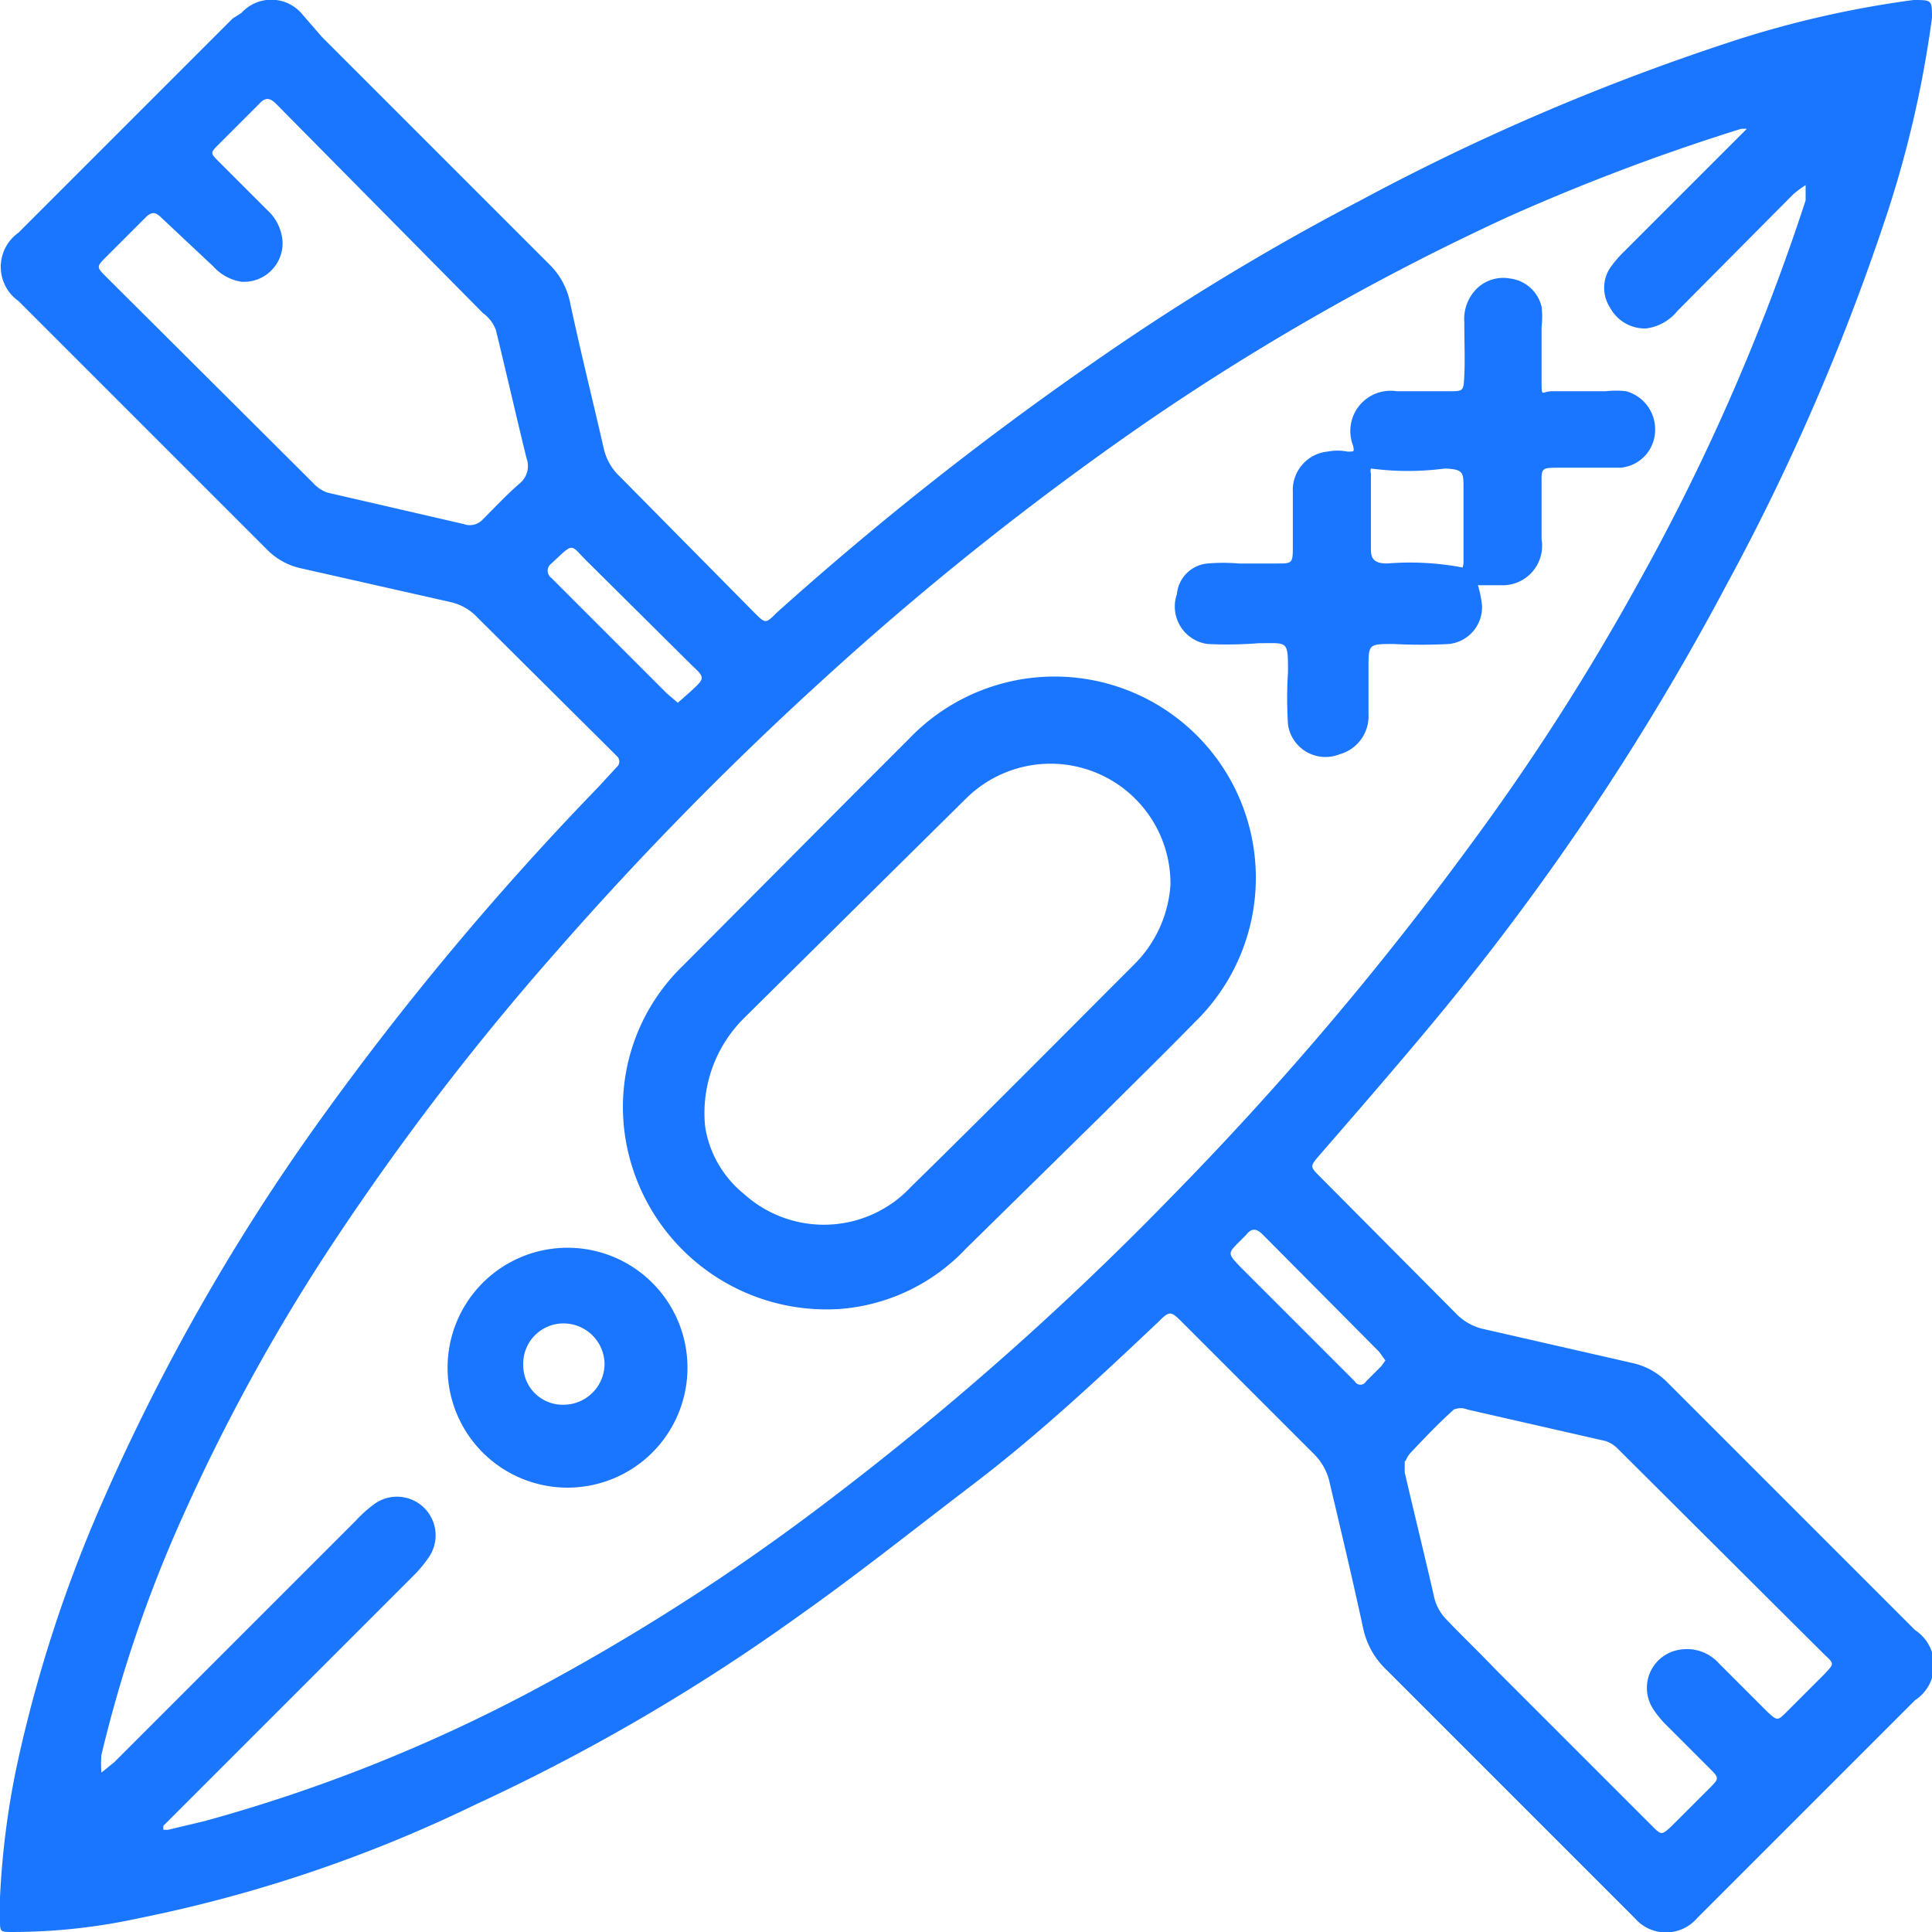
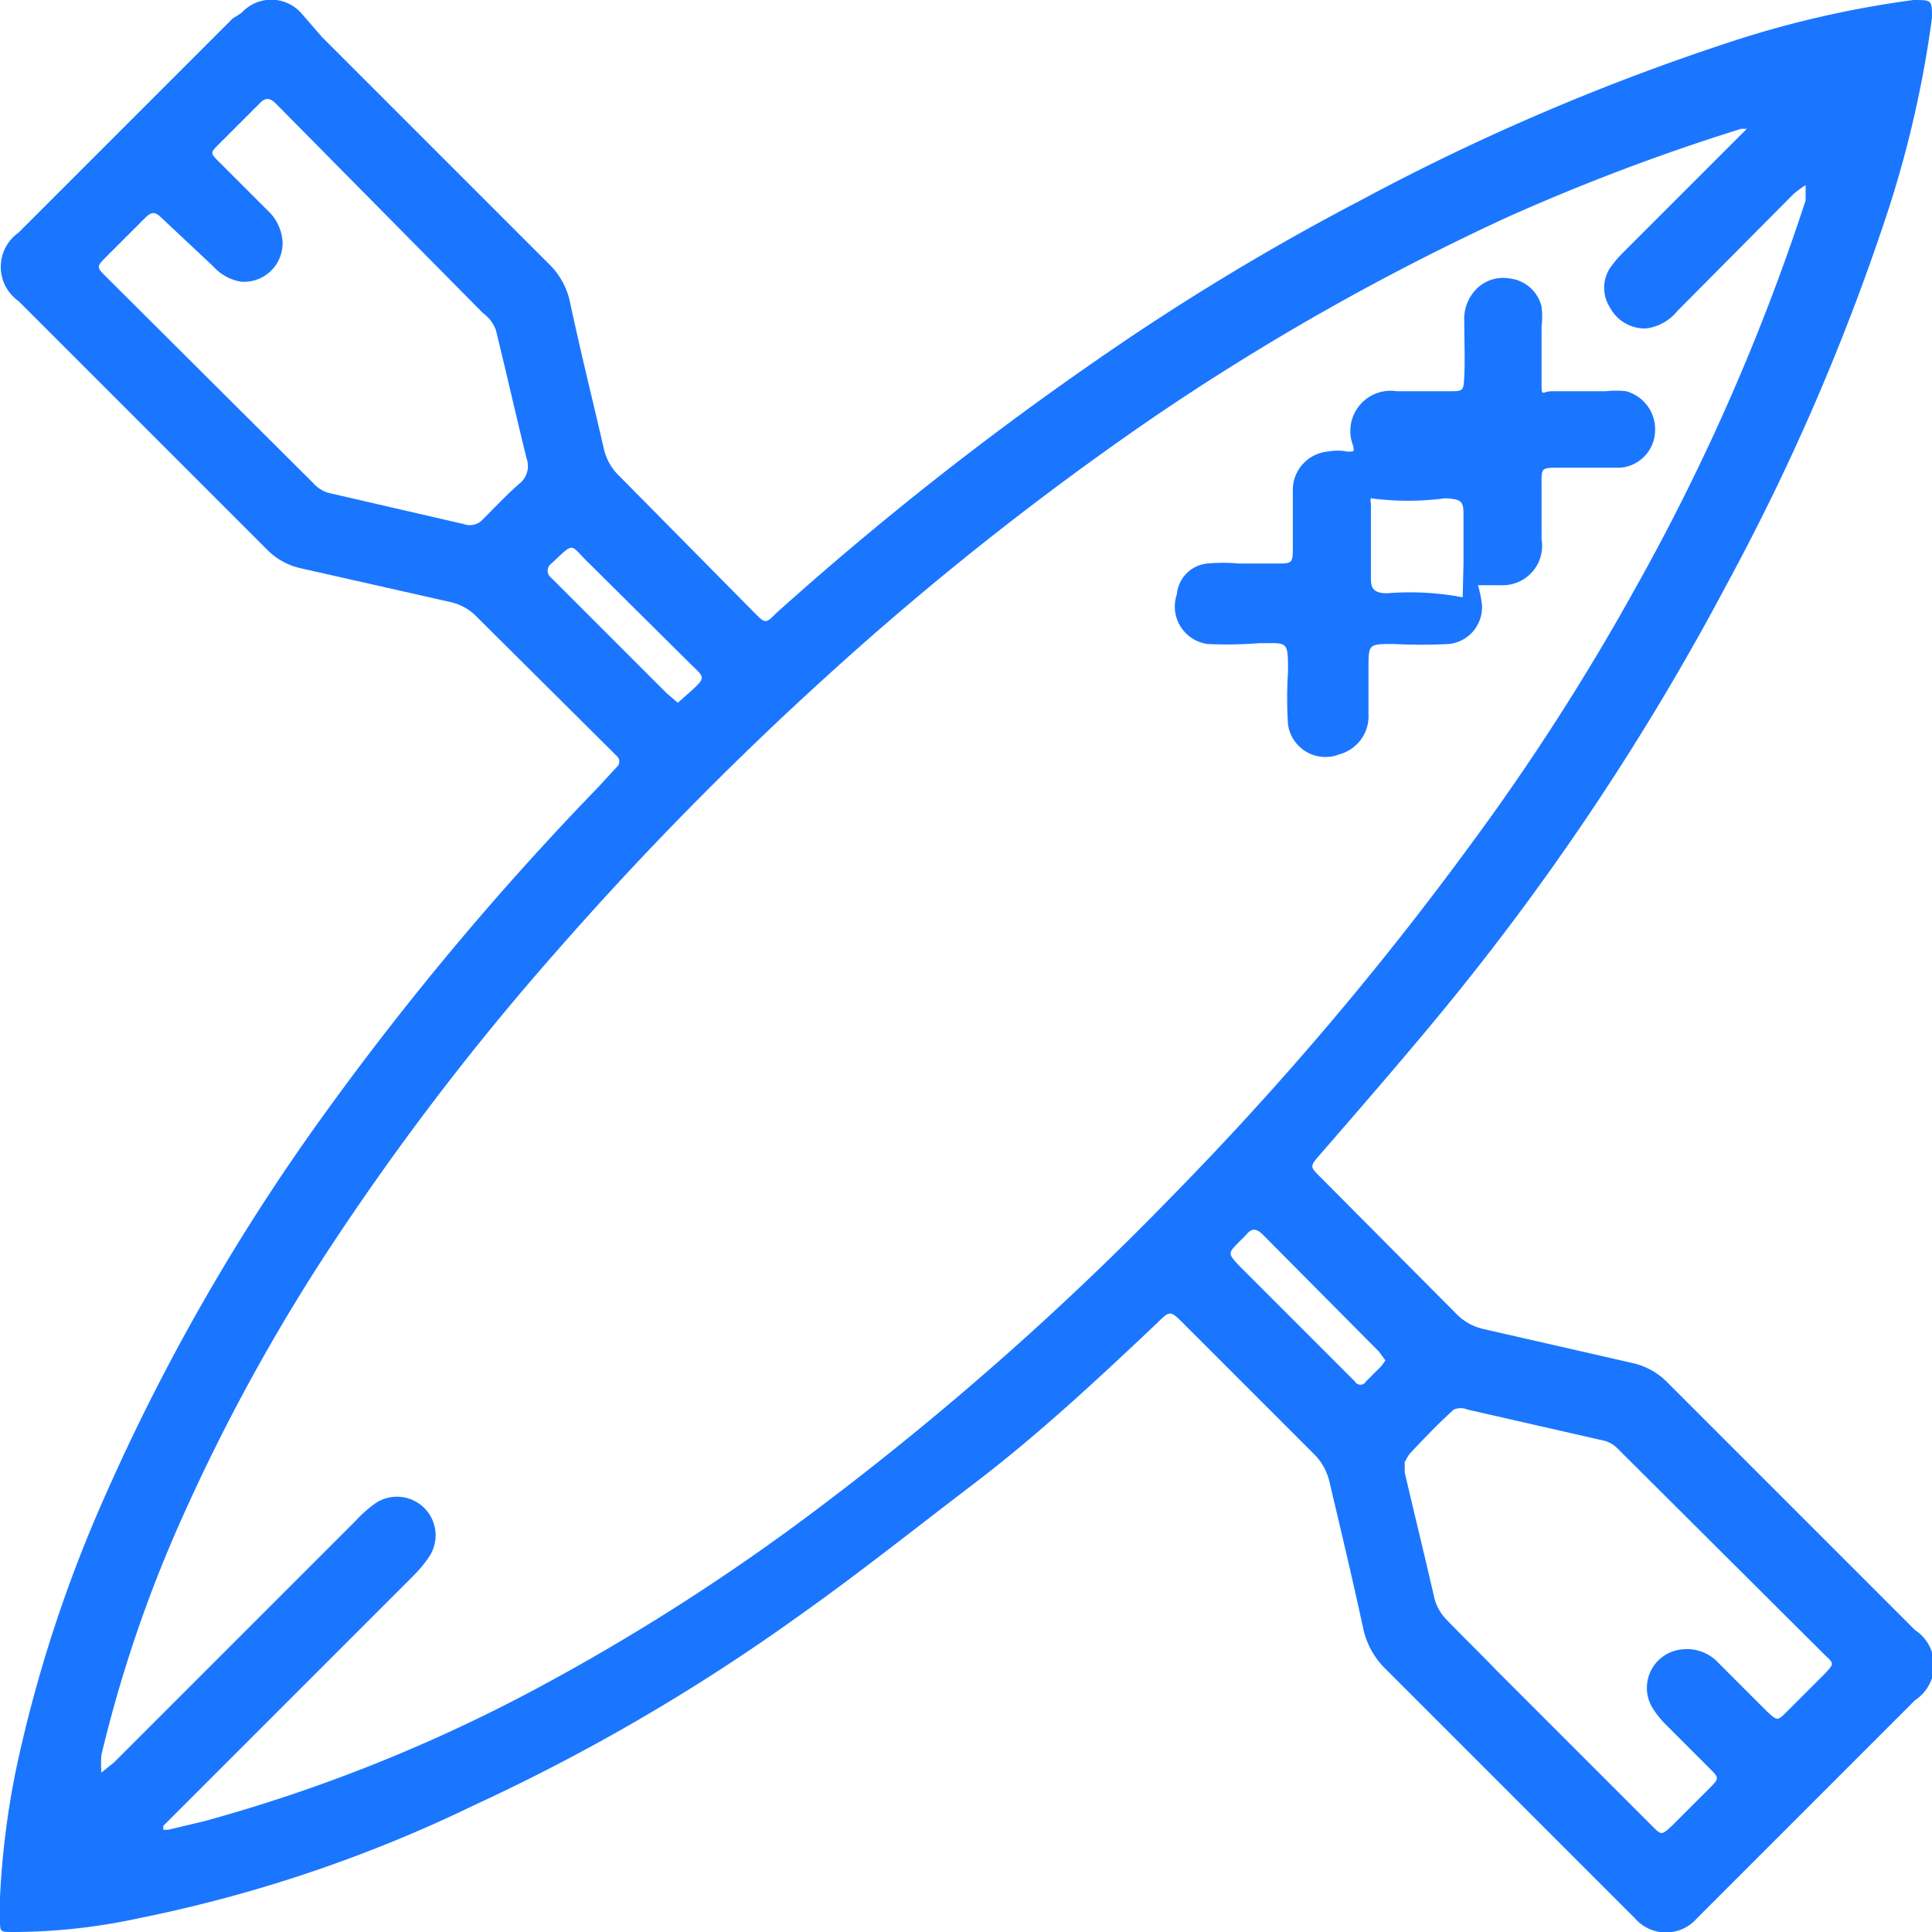
<svg xmlns="http://www.w3.org/2000/svg" id="Слой_1" data-name="Слой 1" width="24" height="24" viewBox="0 0 24 24">
  <defs>
    <style>.cls-1{fill:#1a76ff;}</style>
  </defs>
  <title>2610</title>
  <path class="cls-1" d="M0,23.57a10.29,10.29,0,0,1,.21-1.64,17.12,17.12,0,0,1,1.07-3.29A26,26,0,0,1,4,13.88,36.73,36.73,0,0,1,7.43,9.78l.23-.25a.09.09,0,0,0,0-.14l-.1-.1L5.93,7.67a.65.65,0,0,0-.33-.19L3.74,7.06a.84.84,0,0,1-.42-.23L.23,3.74a.52.52,0,0,1,0-.85L2.89.23,3,.16a.5.5,0,0,1,.74,0L4,.46,6.82,3.28a.92.92,0,0,1,.26.47c.13.61.28,1.21.42,1.82a.68.68,0,0,0,.2.35L9.37,7.61c.14.14.14.14.28,0A39.9,39.9,0,0,1,13.6,4.49a30.47,30.47,0,0,1,3.3-2,28.36,28.36,0,0,1,4.69-2A12.64,12.64,0,0,1,23.77,0C24,0,24,0,24,.22a13.57,13.57,0,0,1-.55,2.41,28.18,28.18,0,0,1-2,4.63,31.83,31.83,0,0,1-3.68,5.48c-.45.54-.91,1.07-1.37,1.6-.13.15-.13.15,0,.28l1.68,1.69a.68.68,0,0,0,.35.2l1.84.42a.87.87,0,0,1,.44.24l3.08,3.08a.52.52,0,0,1,0,.87l-2.65,2.65-.06.06a.51.51,0,0,1-.77,0l-.35-.35-2.73-2.73a1,1,0,0,1-.3-.54c-.13-.6-.27-1.19-.41-1.78a.71.71,0,0,0-.2-.37l-1.63-1.63c-.15-.15-.16-.15-.31,0-.74.7-1.48,1.39-2.28,2s-1.45,1.13-2.2,1.66a24.45,24.45,0,0,1-4,2.33,17.44,17.44,0,0,1-4.18,1.41A7.41,7.41,0,0,1,.16,24C0,24,0,24,0,23.85s0,0,0,0S0,23.65,0,23.57ZM20.45,4.08A.49.49,0,0,1,20,3.82a.45.45,0,0,1,0-.49,1.48,1.48,0,0,1,.18-.21l1.41-1.41.11-.11s0,0,0,0h0l-.07,0A26.19,26.19,0,0,0,18.72,2.7a30.55,30.55,0,0,0-4.4,2.49A37.77,37.77,0,0,0,10.27,8.4a41.55,41.55,0,0,0-3.35,3.41A32.93,32.93,0,0,0,4,15.65a23.8,23.8,0,0,0-1.74,3.21,16.5,16.5,0,0,0-1,2.94,1.27,1.27,0,0,0,0,.22l.16-.13,3-3a1.53,1.53,0,0,1,.25-.22.48.48,0,0,1,.66.67,1.57,1.57,0,0,1-.2.24l-3,3-.1.1a.2.2,0,0,0,0,.05l.06,0,.46-.11A19.86,19.86,0,0,0,6.62,21a26.82,26.82,0,0,0,3.58-2.29,37.86,37.86,0,0,0,4.34-3.83,39.89,39.89,0,0,0,3.73-4.39,29,29,0,0,0,2.06-3.21,26.86,26.86,0,0,0,2.1-4.79c0-.06,0-.12,0-.19a1.32,1.32,0,0,0-.15.11L20.84,3.86A.6.6,0,0,1,20.45,4.08Zm-3,14.07,0,.14c.12.52.24,1,.37,1.57a.59.59,0,0,0,.14.25c.2.21.41.41.61.62l1.95,1.95c.12.12.12.12.25,0l.46-.46c.13-.13.13-.13,0-.26l-.53-.53a1.2,1.2,0,0,1-.17-.21.48.48,0,0,1,.36-.73.53.53,0,0,1,.46.17l.6.6c.13.12.13.12.25,0l.47-.47c.11-.12.12-.12,0-.23L20.1,18a.37.37,0,0,0-.16-.1l-1.71-.39a.22.22,0,0,0-.17,0c-.19.17-.37.36-.54.54A.34.34,0,0,0,17.46,18.15ZM3.51,3A.48.48,0,0,1,3,3.5a.59.59,0,0,1-.35-.19L2,2.7c-.07-.07-.12-.07-.19,0l-.5.5c-.11.11-.11.12,0,.23L3.89,6a.42.42,0,0,0,.18.12l1.69.39A.22.22,0,0,0,6,6.45c.15-.15.29-.3.45-.44a.28.28,0,0,0,.09-.32c-.13-.53-.25-1.06-.38-1.59A.45.45,0,0,0,6,3.89L3.43,1.29c-.07-.07-.13-.09-.21,0l-.5.5c-.11.11-.11.11,0,.22l.6.6A.58.58,0,0,1,3.51,3ZM8.42,8.73l.17-.15c.17-.16.17-.16,0-.32L7.32,7c-.25-.24-.17-.28-.47,0a.11.11,0,0,0,0,.18l.29.29L8.28,8.61Zm8.79,8.17-.08-.11-1.44-1.45c-.08-.08-.14-.09-.21,0l-.08.08c-.15.15-.15.15,0,.31l1.36,1.36.07.07a.08.08,0,0,0,.14,0l.19-.19Z" />
-   <path class="cls-1" d="M10.44,16.26a2.53,2.53,0,0,1-2.63-1.92A2.44,2.44,0,0,1,8.48,12L10.67,9.8l.63-.63a2.5,2.5,0,1,1,3.54,3.53c-.37.38-.75.75-1.13,1.13L12,15.51A2.4,2.4,0,0,1,10.44,16.26ZM8.76,14a1.34,1.34,0,0,0,.48.83,1.48,1.48,0,0,0,2.08-.09c.93-.91,1.84-1.83,2.76-2.75a1.54,1.54,0,0,0,.46-1A1.49,1.49,0,0,0,12,9.92l-.84.83L9.24,12.65A1.66,1.66,0,0,0,8.76,14Z" />
-   <path class="cls-1" d="M18.65,7.27l-.29,0a1.44,1.44,0,0,1,.05.25A.46.46,0,0,1,18,8a6.72,6.72,0,0,1-.69,0C17,8,17,8,17,8.3s0,.38,0,.57a.49.49,0,0,1-.36.5A.47.47,0,0,1,16,9a5.07,5.07,0,0,1,0-.65c0-.4,0-.36-.36-.36A5.09,5.09,0,0,1,15,8a.47.47,0,0,1-.38-.62A.42.42,0,0,1,15,7a2.25,2.25,0,0,1,.39,0h.47c.19,0,.2,0,.2-.2s0-.46,0-.69a.48.48,0,0,1,.43-.5.66.66,0,0,1,.25,0c.09,0,.08,0,.07-.07a.5.5,0,0,1,.54-.68H18c.18,0,.18,0,.19-.19s0-.45,0-.67a.53.53,0,0,1,.1-.35.47.47,0,0,1,.47-.19.46.46,0,0,1,.39.35,1.09,1.09,0,0,1,0,.25c0,.22,0,.45,0,.67s0,.13.13.13h.67a1.09,1.09,0,0,1,.25,0,.49.49,0,0,1,.36.5.47.47,0,0,1-.43.45c-.25,0-.5,0-.75,0s-.23,0-.23.24,0,.43,0,.65A.49.49,0,0,1,18.65,7.27ZM18.18,7c0-.14,0-.25,0-.37s0-.38,0-.57,0-.23-.23-.24a3.49,3.49,0,0,1-.92,0,.09.09,0,0,0,0,.06c0,.21,0,.42,0,.62s0,.2,0,.3,0,.2.2.2a3.49,3.49,0,0,1,.94.05Z" />
-   <path class="cls-1" d="M8.54,17a1.49,1.49,0,1,1-1.48-1.5A1.49,1.49,0,0,1,8.54,17ZM7,16.44a.5.5,0,0,0-.5.52.49.49,0,0,0,.51.49.51.51,0,0,0,.5-.5A.51.51,0,0,0,7,16.44Z" />
+   <path class="cls-1" d="M18.65,7.27l-.29,0a1.44,1.44,0,0,1,.05.25A.46.46,0,0,1,18,8a6.72,6.72,0,0,1-.69,0C17,8,17,8,17,8.3s0,.38,0,.57a.49.49,0,0,1-.36.5A.47.47,0,0,1,16,9a5.07,5.07,0,0,1,0-.65c0-.4,0-.36-.36-.36A5.09,5.09,0,0,1,15,8a.47.47,0,0,1-.38-.62A.42.42,0,0,1,15,7a2.25,2.25,0,0,1,.39,0h.47c.19,0,.2,0,.2-.2s0-.46,0-.69a.48.48,0,0,1,.43-.5.66.66,0,0,1,.25,0c.09,0,.08,0,.07-.07a.5.5,0,0,1,.54-.68H18c.18,0,.18,0,.19-.19s0-.45,0-.67a.53.53,0,0,1,.1-.35.47.47,0,0,1,.47-.19.46.46,0,0,1,.39.35,1.09,1.09,0,0,1,0,.25c0,.22,0,.45,0,.67s0,.13.13.13h.67a1.09,1.09,0,0,1,.25,0,.49.49,0,0,1,.36.5.47.47,0,0,1-.43.45c-.25,0-.5,0-.75,0s-.23,0-.23.24,0,.43,0,.65A.49.49,0,0,1,18.65,7.27ZM18.18,7s0-.38,0-.57,0-.23-.23-.24a3.49,3.49,0,0,1-.92,0,.09.09,0,0,0,0,.06c0,.21,0,.42,0,.62s0,.2,0,.3,0,.2.2.2a3.49,3.49,0,0,1,.94.05Z" />
</svg>